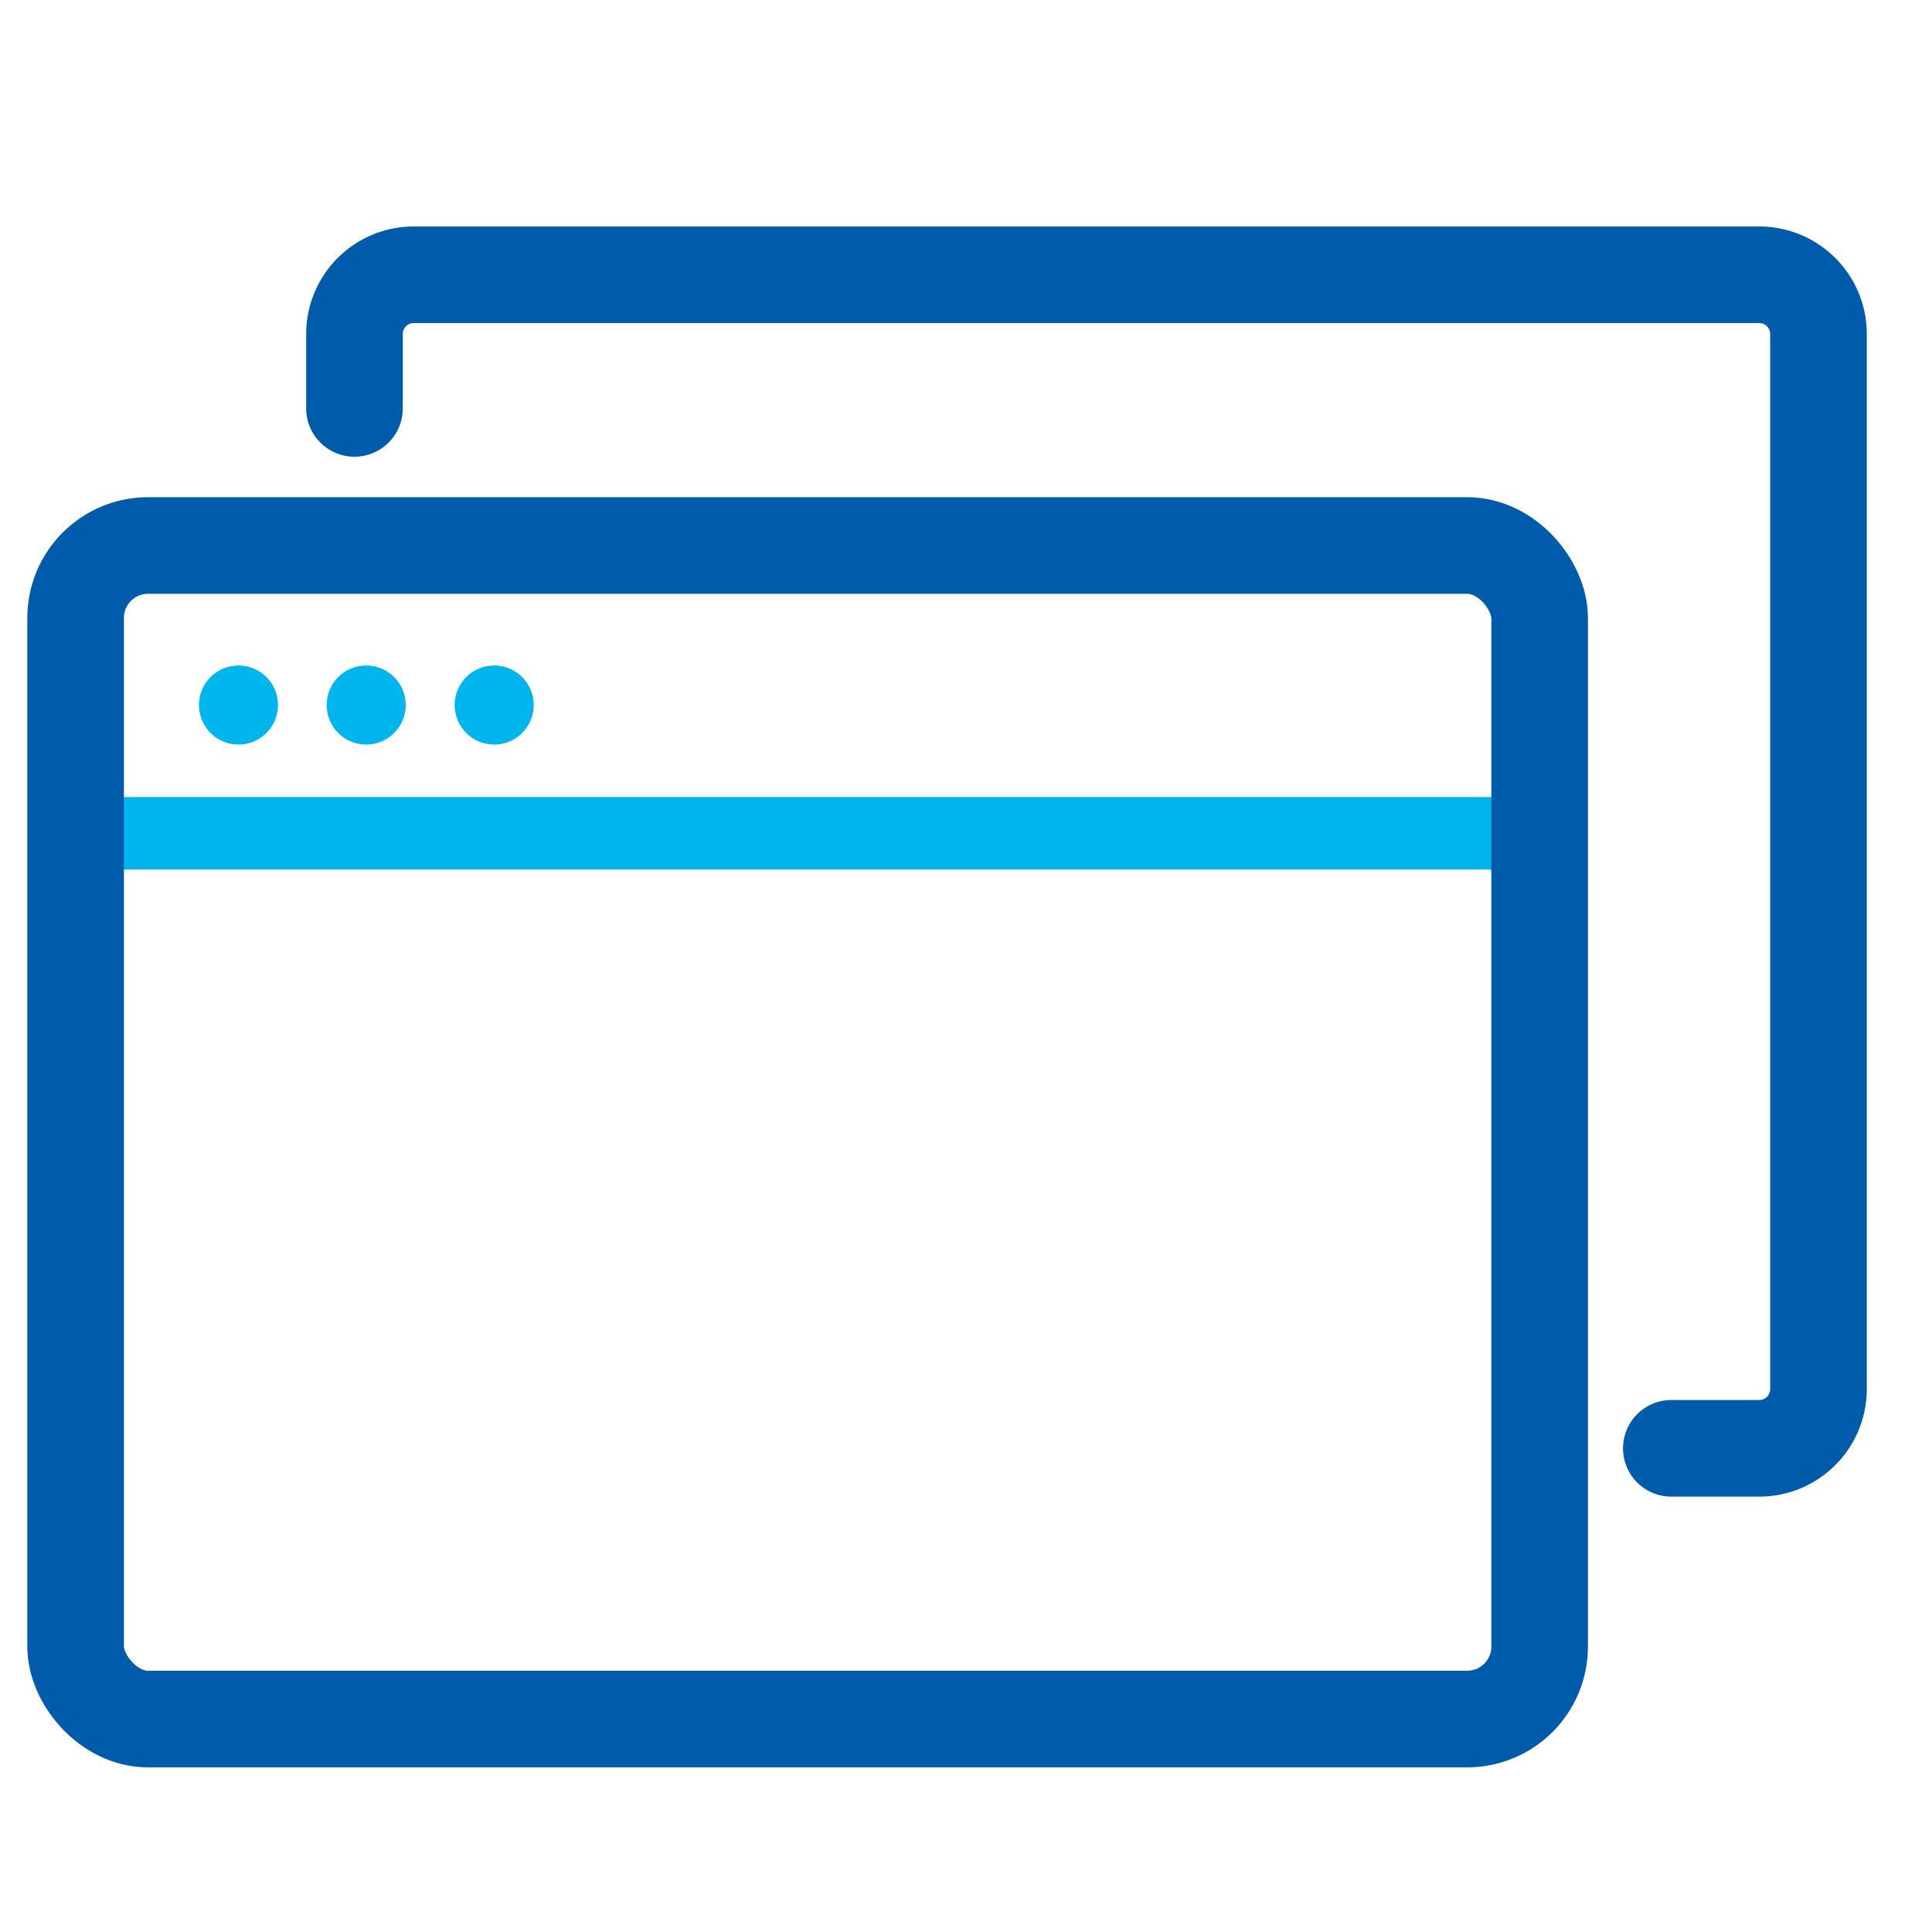
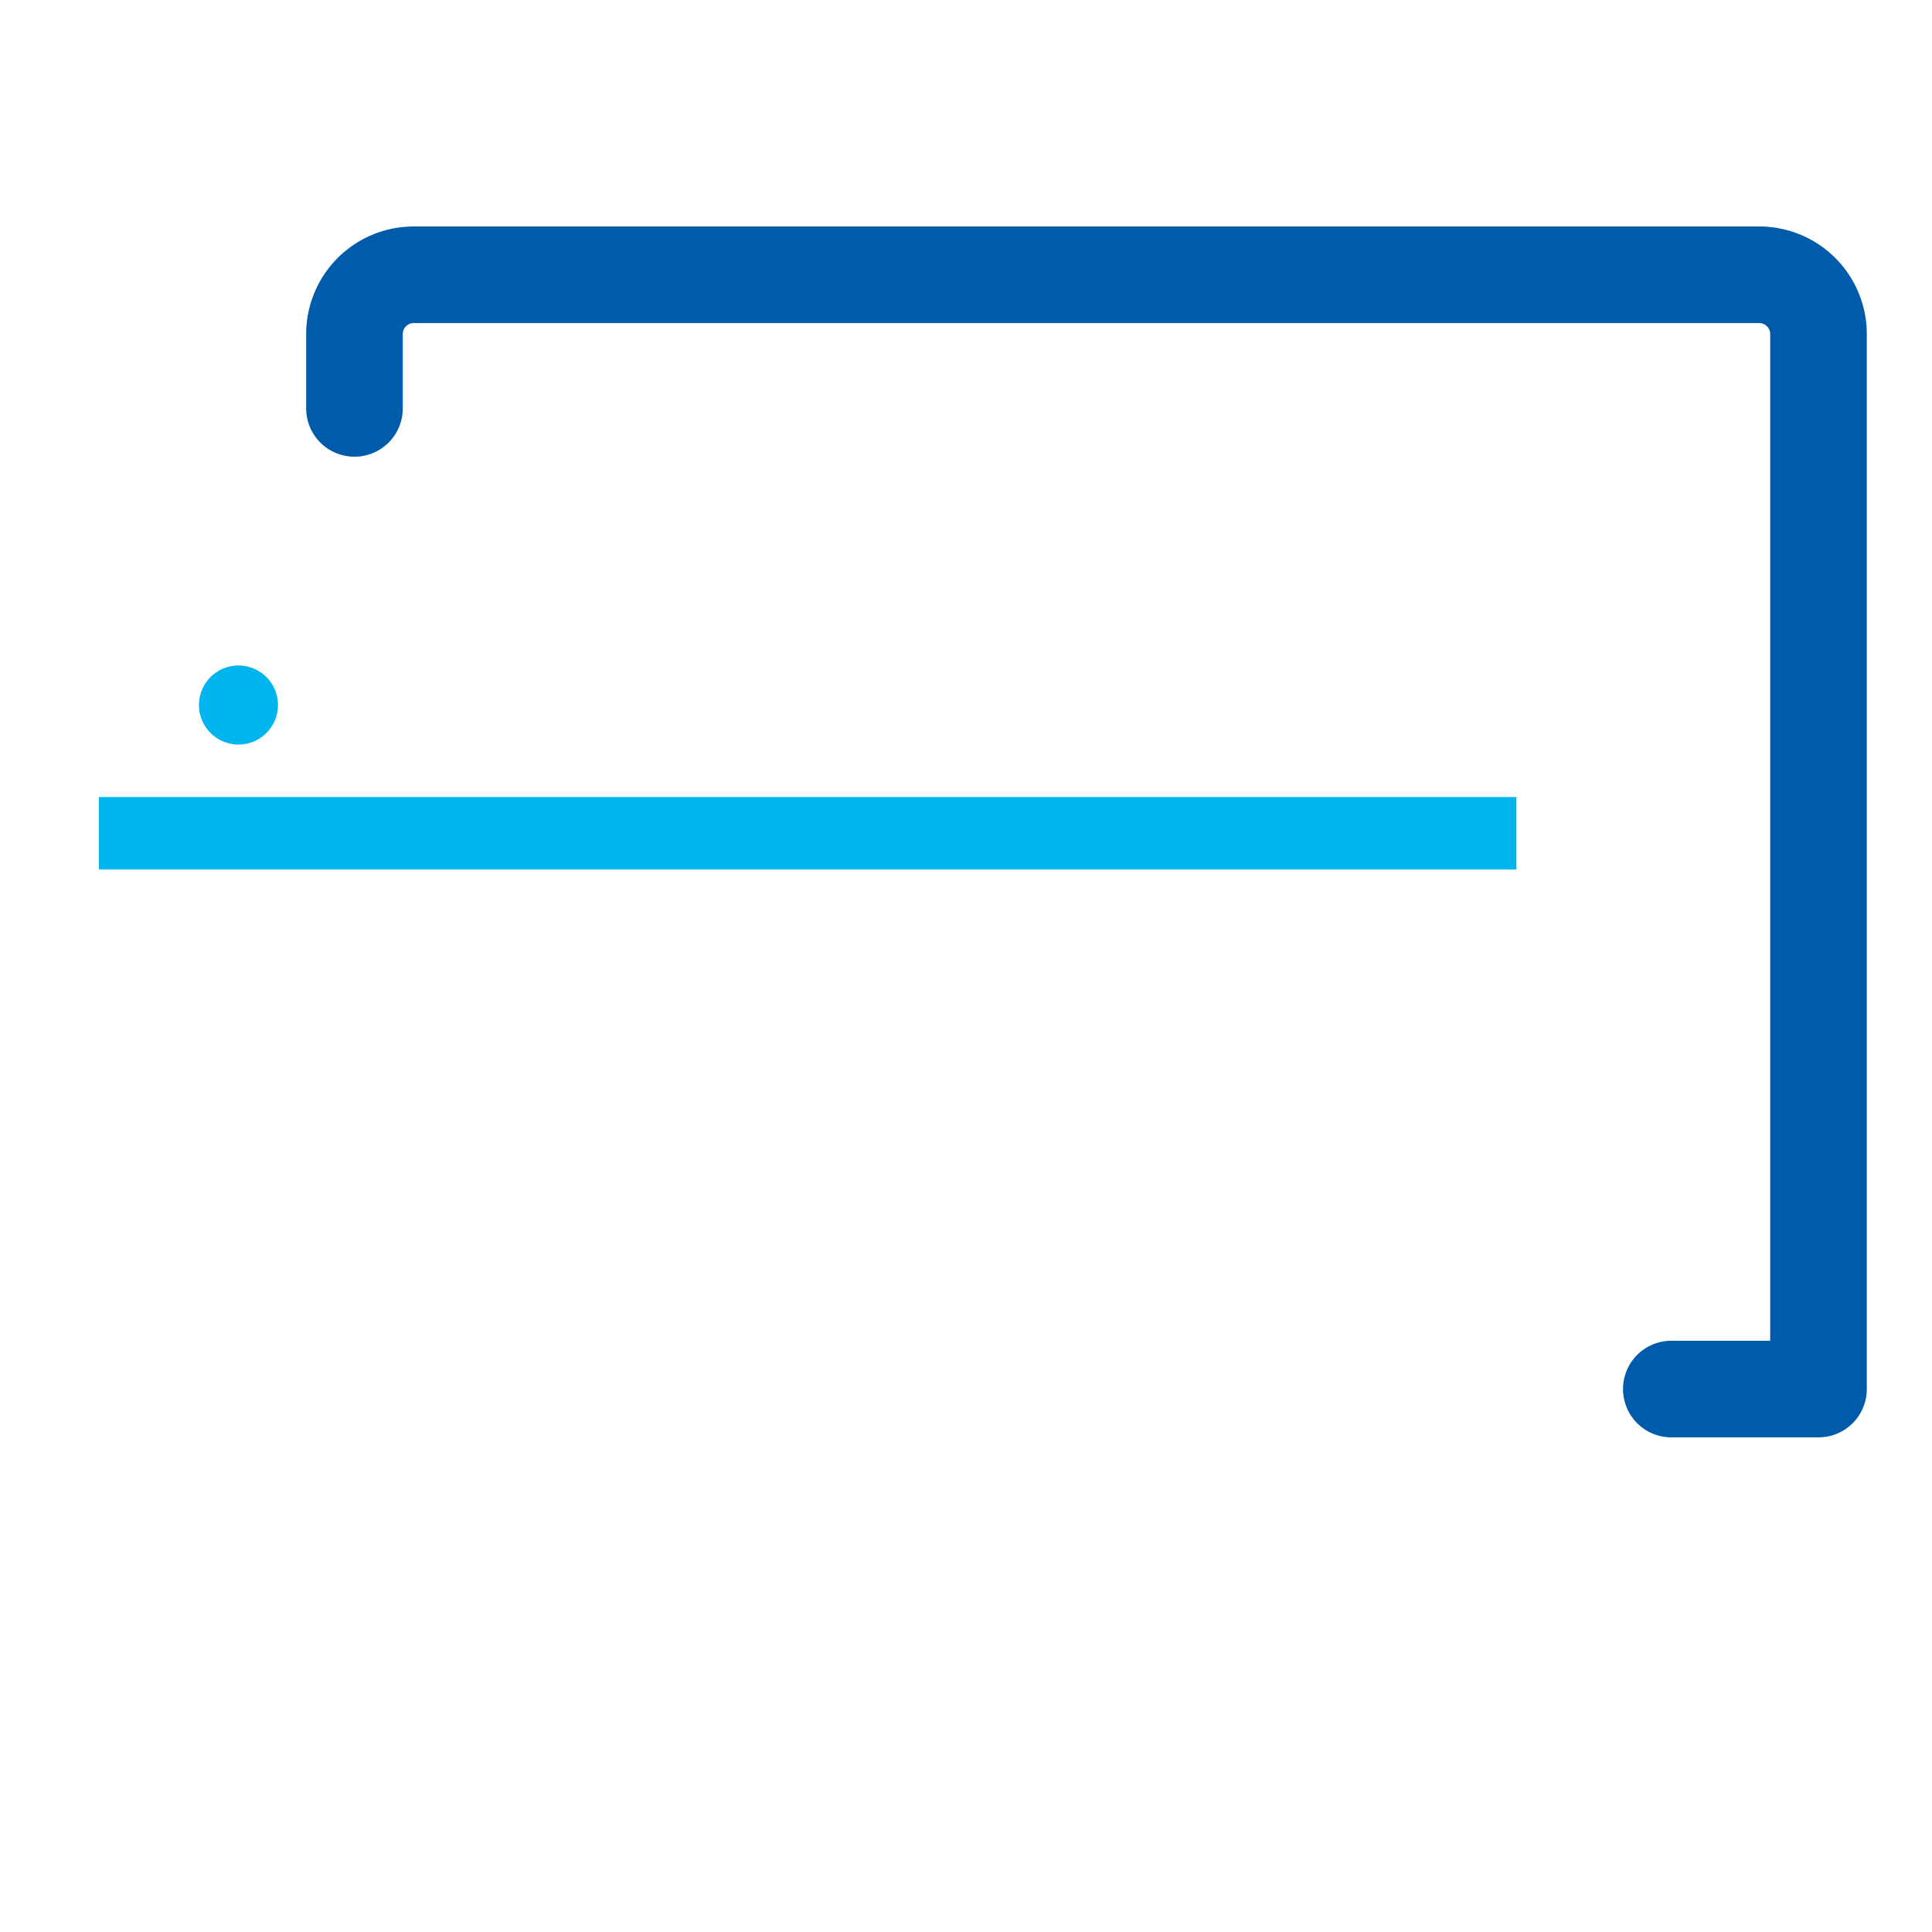
<svg xmlns="http://www.w3.org/2000/svg" width="80" height="80" viewBox="0 0 80 80">
  <defs>
    <clipPath id="clip-path">
      <rect id="長方形_10390" data-name="長方形 10390" width="80" height="80" fill="none" />
    </clipPath>
  </defs>
  <g id="icon_list03" transform="translate(0 -0.089)">
    <rect id="_80_80" data-name="80_80" width="80" height="80" transform="translate(0 0.089)" fill="none" />
    <g id="グループ_25745" data-name="グループ 25745" transform="translate(0 0.089)" clip-path="url(#clip-path)">
-       <path id="パス_15033" data-name="パス 15033" d="M14.678,16.911v-3.08a2.453,2.453,0,0,1,2.453-2.453H72.847A2.453,2.453,0,0,1,75.3,13.831V57.518a2.454,2.454,0,0,1-2.453,2.454H69.206" fill="none" stroke="#005baa" stroke-linecap="round" stroke-linejoin="round" stroke-width="4" />
+       <path id="パス_15033" data-name="パス 15033" d="M14.678,16.911v-3.08a2.453,2.453,0,0,1,2.453-2.453H72.847A2.453,2.453,0,0,1,75.3,13.831V57.518H69.206" fill="none" stroke="#005baa" stroke-linecap="round" stroke-linejoin="round" stroke-width="4" />
      <line id="線_3268" data-name="線 3268" x2="58.697" transform="translate(4.093 34.504)" fill="none" stroke="#00b4ed" stroke-miterlimit="10" stroke-width="3" />
      <path id="パス_15034" data-name="パス 15034" d="M11.511,29.194a1.636,1.636,0,1,1-1.636-1.636,1.636,1.636,0,0,1,1.636,1.636" fill="#00b4ed" />
-       <path id="パス_15035" data-name="パス 15035" d="M16.8,29.194a1.636,1.636,0,1,1-1.636-1.636A1.636,1.636,0,0,1,16.8,29.194" fill="#00b4ed" />
-       <path id="パス_15036" data-name="パス 15036" d="M22.1,29.194a1.636,1.636,0,1,1-1.636-1.636A1.636,1.636,0,0,1,22.1,29.194" fill="#00b4ed" />
-       <rect id="長方形_10389" data-name="長方形 10389" width="60.622" height="48.594" rx="3" transform="translate(3.131 22.588)" fill="none" stroke="#005baa" stroke-miterlimit="10" stroke-width="4" />
    </g>
  </g>
</svg>